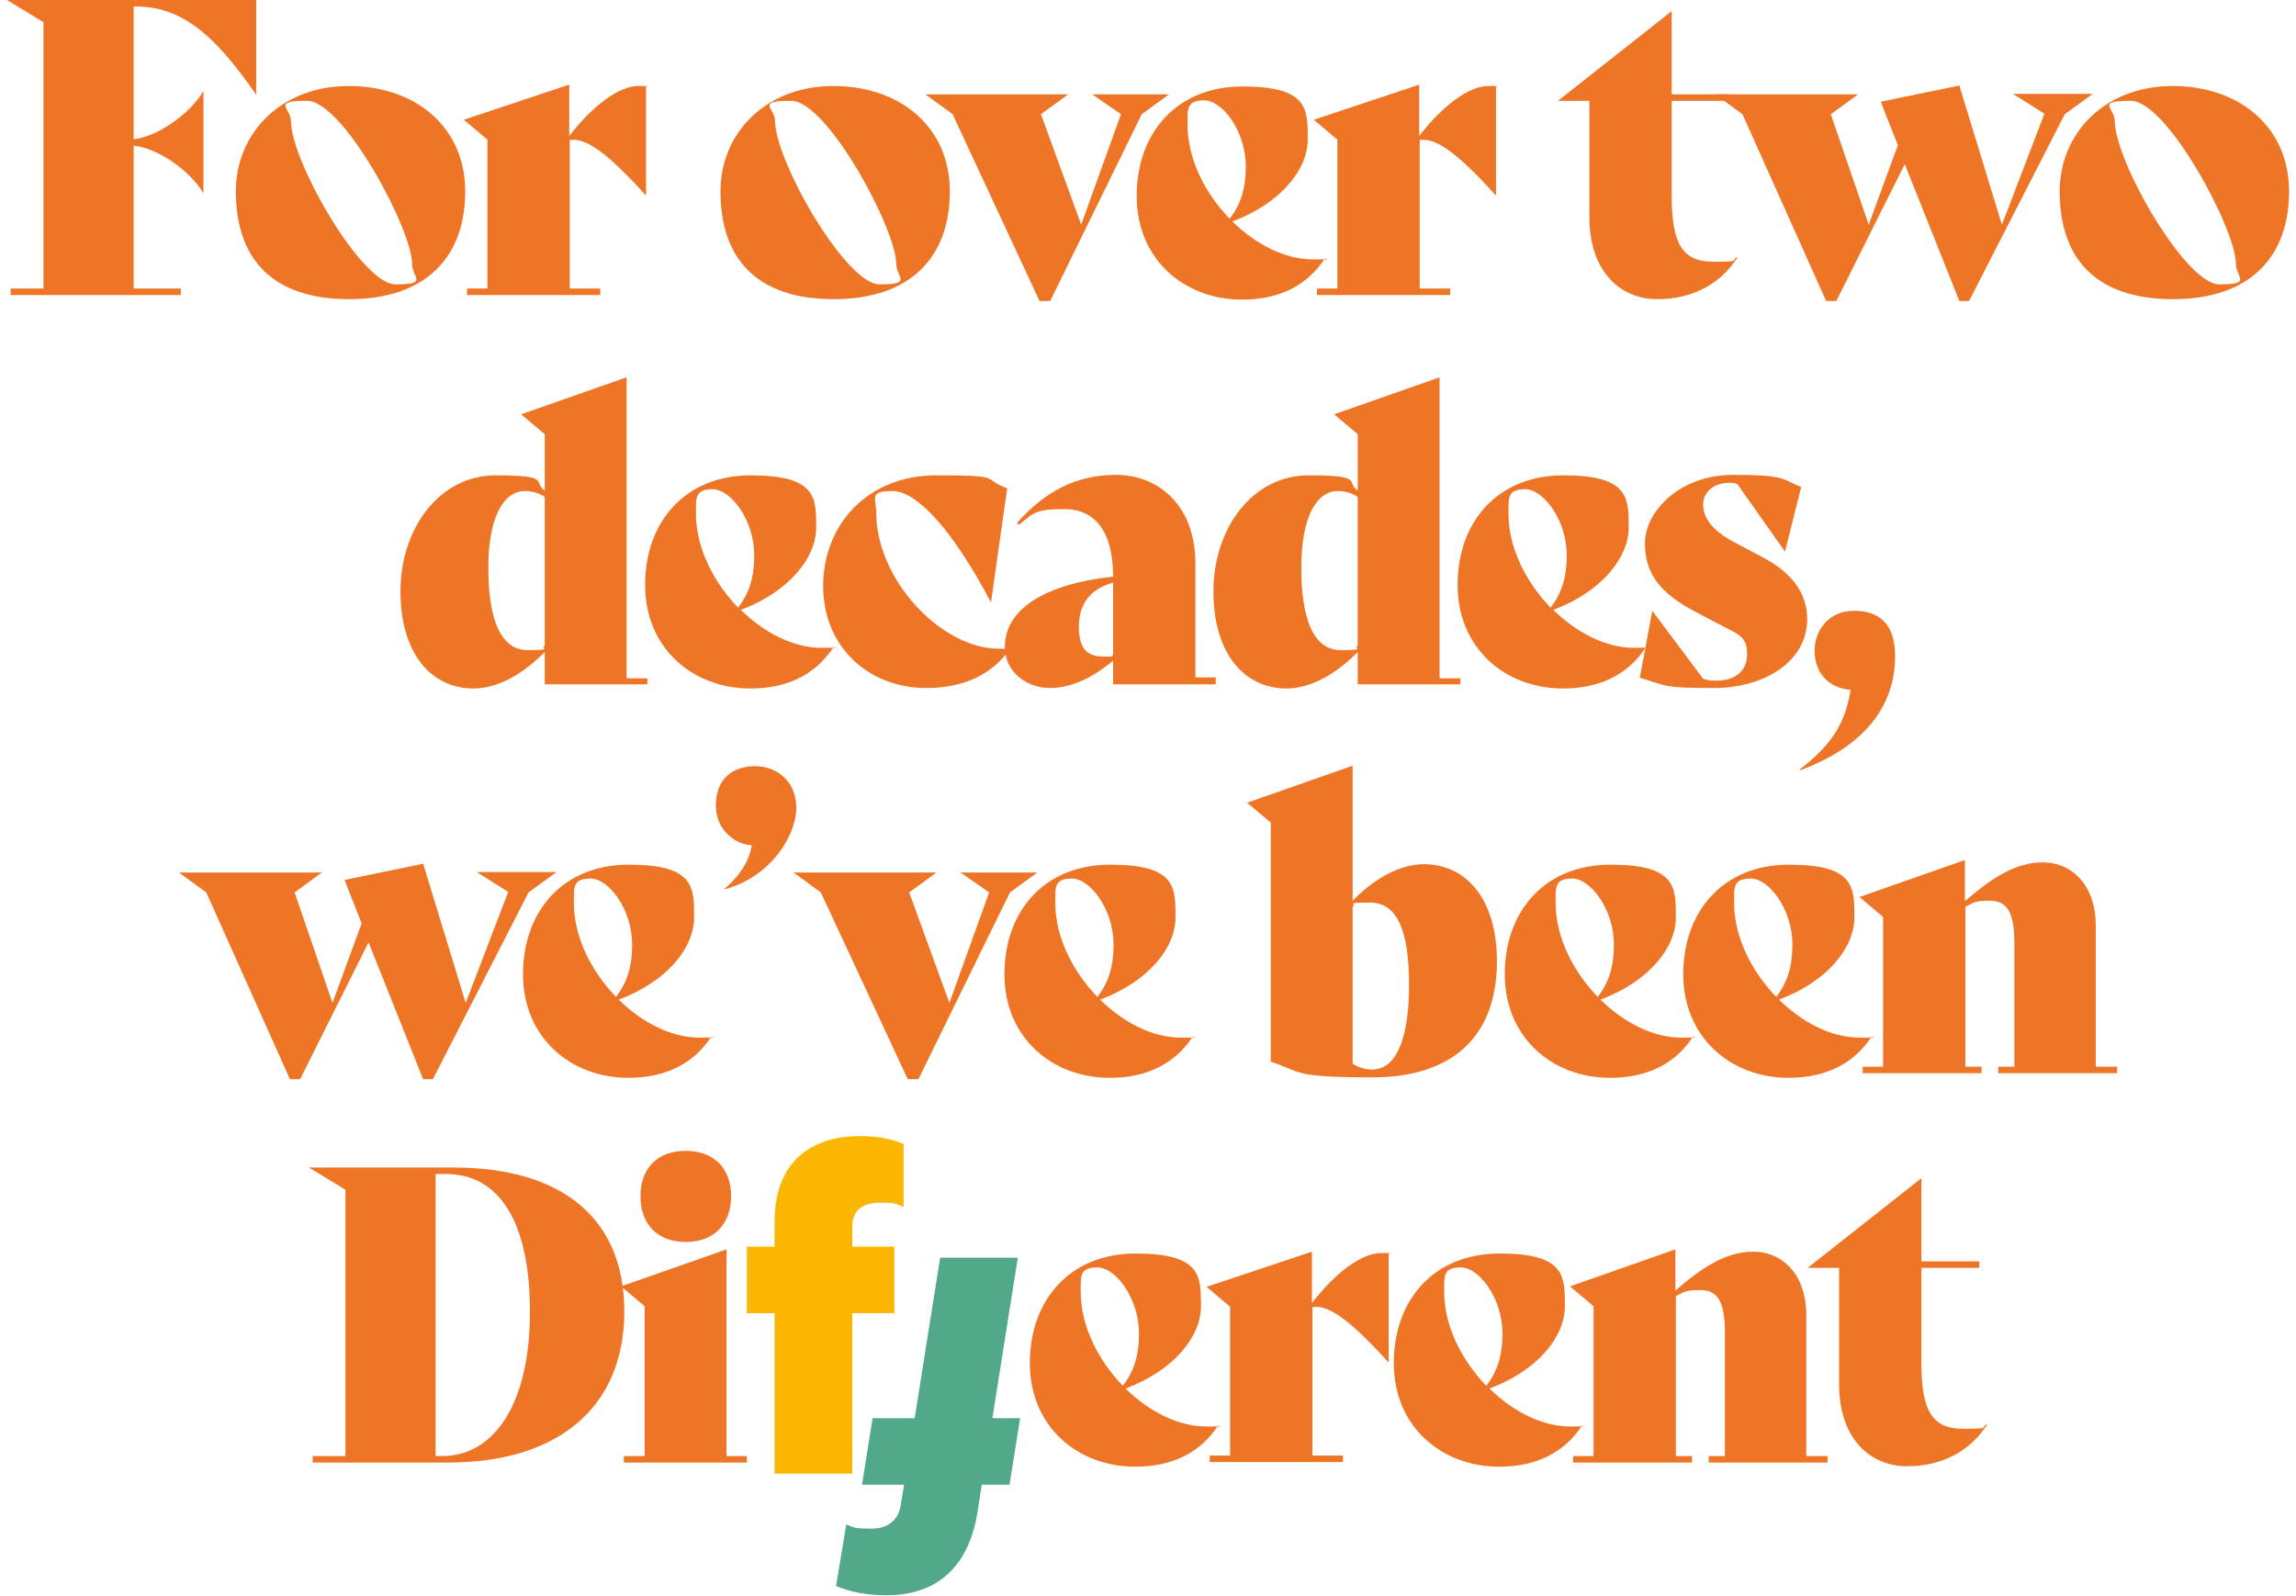
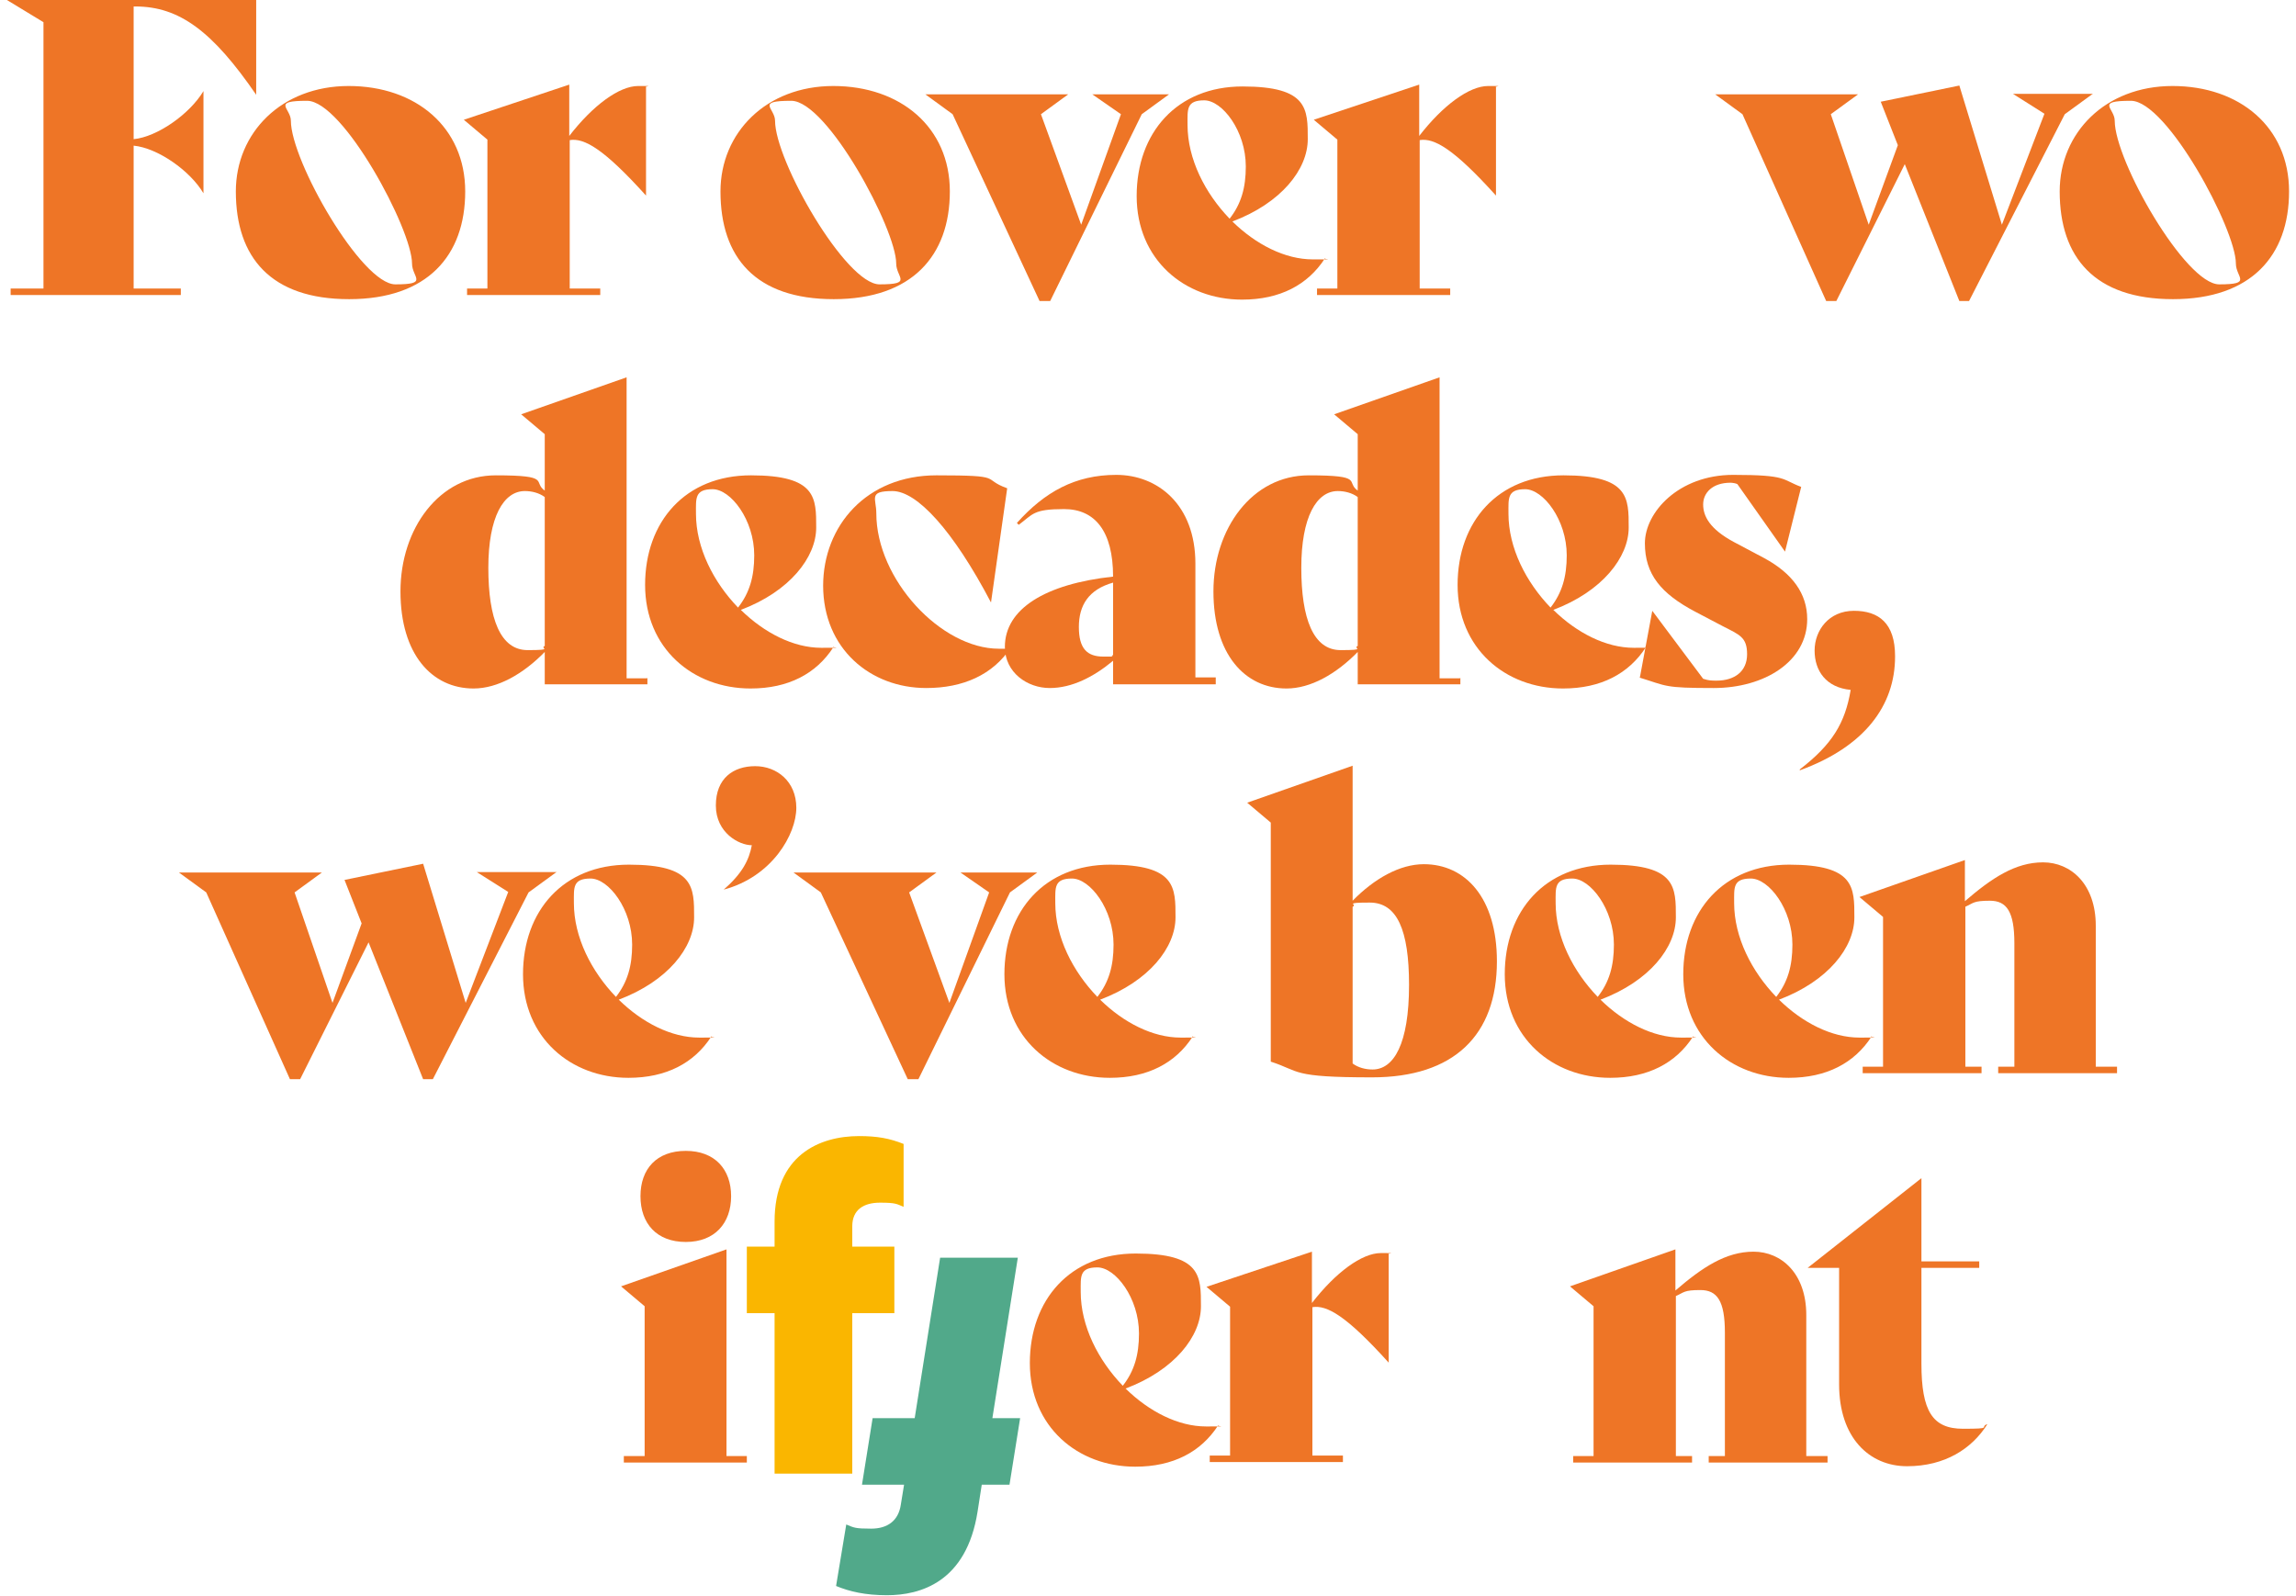
<svg xmlns="http://www.w3.org/2000/svg" id="Layer_2" data-name="Layer 2" version="1.1" viewBox="0 0 496.5 345.1">
  <defs>
    <style>
      .cls-1 {
        fill: #ee7526;
      }

      .cls-1, .cls-2, .cls-3 {
        stroke-width: 0px;
      }

      .cls-2 {
        fill: #fab600;
      }

      .cls-3 {
        fill: #51a98a;
      }
    </style>
  </defs>
  <g>
    <path class="cls-1" d="M55.4,20.5h0C46,6.8,38.8,1.4,29.3,1.4h-.4v28.7c5.1-.5,12.1-5.4,15.1-10.4h0v22.1h0c-2.9-4.9-9.9-9.8-15.1-10.3v30.9h10.2v1.4H2.3v-1.4h7.1V4.8L1.5,0h53.9v20.5Z" />
    <path class="cls-1" d="M51,41.4c0-12.7,9.9-22.8,24.4-22.8s25.2,8.9,25.2,22.8-8.2,23.3-25.1,23.3-24.5-9-24.5-23.3ZM89.1,57c0-7.4-14.9-35.2-22.7-35.2s-3.5,1.6-3.5,4.3c0,8.7,15.3,35.4,22.6,35.4s3.6-1.5,3.6-4.5h0Z" />
    <path class="cls-1" d="M139.7,18.8v23.5h0c-9.2-10.2-13.4-12.5-16.5-12v32.1h6.6v1.4h-28.8v-1.4h4.4V30.2l-5.1-4.3,22.8-7.6v11.1c5.1-6.6,10.8-10.8,14.9-10.8s1.2,0,1.7.3h0Z" />
    <path class="cls-1" d="M155.8,41.4c0-12.7,9.9-22.8,24.4-22.8s25.2,8.9,25.2,22.8-8.2,23.3-25.1,23.3-24.5-9-24.5-23.3h0ZM193.8,57c0-7.4-14.9-35.2-22.7-35.2s-3.5,1.6-3.5,4.3c0,8.7,15.3,35.4,22.6,35.4s3.6-1.5,3.6-4.5h0Z" />
    <path class="cls-1" d="M252.8,20.4l-5.9,4.3-19.8,40.4h-2.3l-18.8-40.4-5.9-4.3h30.9l-5.9,4.3,8.7,23.9,8.6-23.9-6.2-4.3h16.7,0Z" />
    <path class="cls-1" d="M286.5,55.9c-3.7,5.7-9.7,8.9-17.9,8.9-12.5,0-22.8-8.7-22.8-22.4s8.7-23.7,22.9-23.7,14.1,4.9,14.1,11.4-5.7,13.8-16.3,17.8c5.1,5,11.4,8.2,17.4,8.2s1.8,0,2.6-.3h0c0,0,0,0,0,0ZM256.8,27c0,7.4,3.8,14.8,9.1,20.3,2.5-3.2,3.5-6.7,3.5-11.3,0-7.7-5.1-14.3-9-14.3s-3.6,2-3.6,5.2h0Z" />
    <path class="cls-1" d="M323.5,18.8v23.5h0c-9.2-10.2-13.4-12.5-16.5-12v32.1h6.6v1.4h-28.8v-1.4h4.4V30.2l-5.1-4.3,22.8-7.6v11.1c5.1-6.6,10.8-10.8,14.9-10.8s1.2,0,1.7.3h0Z" />
-     <path class="cls-1" d="M375.7,55.7c-3.3,5.2-9.1,9-17.3,9s-14.7-6.2-14.7-17.7v-25.2h-6.8c0,0,24.6-19.4,24.6-19.4v18h12.5v1.4h-12.5v20.7c0,10.3,2.4,14.1,9,14.1s3.5-.3,5.2-1h0c0,0,0,0,0,0Z" />
    <path class="cls-1" d="M452.4,20.4l-5.9,4.3-20.7,40.4h-2.1l-11.8-29.6-14.8,29.6h-2.2l-18.1-40.4-5.9-4.3h30.9l-5.9,4.3,8.2,23.9,6.3-17.2-3.7-9.4,17-3.5,9.2,30.1,9.2-24-6.8-4.3h17.3Z" />
    <path class="cls-1" d="M445.4,41.4c0-12.7,9.9-22.8,24.4-22.8s25.2,8.9,25.2,22.8-8.2,23.3-25.1,23.3-24.5-9-24.5-23.3h0ZM483.5,57c0-7.4-14.9-35.2-22.7-35.2s-3.5,1.6-3.5,4.3c0,8.7,15.3,35.4,22.6,35.4s3.6-1.5,3.6-4.5h0Z" />
  </g>
  <g>
    <path class="cls-1" d="M140,146.6v1.4h-22.2v-7c-4.7,4.8-10.2,7.9-15.4,7.9-9,0-15.8-7.4-15.8-21s8.4-25.1,20.6-25.1,7.9,1.4,10.6,3.3v-12.2l-5.1-4.3,22.8-8v65.1h4.4ZM117.8,139.7v-32.2c-1.2-.9-2.8-1.3-4.3-1.3-4.6,0-7.9,5.6-7.9,16.6s2.6,17.8,8.5,17.8,2.5-.4,3.7-.9h0Z" />
    <path class="cls-1" d="M180.2,140c-3.7,5.7-9.7,8.9-17.9,8.9-12.5,0-22.8-8.7-22.8-22.4s8.7-23.7,22.9-23.7,14.1,4.9,14.1,11.3-5.7,13.8-16.3,17.8c5.1,5,11.4,8.2,17.4,8.2s1.8,0,2.6-.3h0c0,0,0,0,0,0ZM150.5,111.1c0,7.4,3.8,14.8,9.1,20.3,2.5-3.2,3.5-6.7,3.5-11.3,0-7.7-5.1-14.3-9-14.3s-3.6,2-3.6,5.2h0Z" />
    <path class="cls-1" d="M178,126.7c0-13,9.4-23.9,24.5-23.9s9.5.7,15.3,2.8l-3.5,24.7h0c-8.2-15.6-16-24.1-21.3-24.1s-3.5,1.6-3.5,4.8c0,14.3,14,29.3,26.5,29.3s1.9,0,2.7-.4h0c-4,6.1-10.5,8.9-18.4,8.9-12.1,0-22.3-8.5-22.3-22.2h0Z" />
    <path class="cls-1" d="M262.9,146.6v1.4h-22.2v-5.1c-4.2,3.5-8.9,5.9-13.7,5.9s-9.7-3.3-9.7-8.9c0-8.2,8.7-13.6,23.4-15.2,0-9.8-3.9-14.6-10.6-14.6s-6.7,1.1-9.8,3.4l-.4-.4c6-6.7,12.6-10.4,21.5-10.4s17.1,6.4,17.1,19.2v24.6h4.4,0ZM240.7,141.7v-15.7c-5.3,1.5-7.4,4.9-7.4,9.6s1.8,6.4,5.3,6.4,1.2,0,2-.3h0Z" />
    <path class="cls-1" d="M315.8,146.6v1.4h-22.2v-7c-4.7,4.8-10.2,7.9-15.4,7.9-9,0-15.8-7.4-15.8-21s8.4-25.1,20.6-25.1,7.9,1.4,10.6,3.3v-12.2l-5.1-4.3,22.8-8v65.1h4.4ZM293.6,139.7v-32.2c-1.2-.9-2.8-1.3-4.3-1.3-4.6,0-7.9,5.6-7.9,16.6s2.6,17.8,8.5,17.8,2.5-.4,3.7-.9h0Z" />
    <path class="cls-1" d="M355.9,140c-3.7,5.7-9.7,8.9-17.9,8.9-12.5,0-22.8-8.7-22.8-22.4s8.7-23.7,22.9-23.7,14.1,4.9,14.1,11.3-5.7,13.8-16.3,17.8c5.1,5,11.4,8.2,17.4,8.2s1.8,0,2.6-.3h0c0,0,0,0,0,0ZM326.2,111.1c0,7.4,3.8,14.8,9.1,20.3,2.5-3.2,3.5-6.7,3.5-11.3,0-7.7-5.1-14.3-9-14.3s-3.6,2-3.6,5.2h0Z" />
    <path class="cls-1" d="M354.6,146.6l2.7-14.5h0l11,14.7c1.2.4,1.9.4,2.9.4,3.9,0,6.6-2,6.6-5.7s-1.6-4.2-5.3-6.1l-5.9-3.1c-7.4-3.9-10.9-8.1-10.9-14.8s7.3-14.8,19.1-14.8,10.4,1,14.7,2.6l-3.5,14h0l-10.3-14.6c-.4-.2-1.1-.3-1.5-.3-3.9,0-5.9,2.2-5.9,4.7s1.4,5.3,6.6,8.1l6.6,3.5c6.1,3.3,9.3,7.7,9.3,13.2,0,9.2-9.3,14.9-20.2,14.9s-10-.4-16.2-2.3h0Z" />
    <path class="cls-1" d="M409.8,142c0,10.6-6.6,19.5-20.6,24.6v-.2c7-5.4,9.8-10,11-17.2-5.3-.5-7.8-4.1-7.8-8.5s3.1-8.6,8.5-8.6,8.9,2.7,8.9,9.8h0Z" />
  </g>
  <g>
    <path class="cls-1" d="M120.2,188.7l-5.9,4.3-20.7,40.4h-2.1l-11.8-29.6-14.8,29.6h-2.2l-18.1-40.4-5.9-4.3h30.9l-5.9,4.3,8.2,23.9,6.3-17.2-3.7-9.4,17-3.5,9.2,30.1,9.2-24-6.8-4.3h17.3Z" />
    <path class="cls-1" d="M153.8,224.2c-3.7,5.7-9.7,8.9-17.9,8.9-12.5,0-22.8-8.7-22.8-22.4s8.7-23.7,22.9-23.7,14.1,4.9,14.1,11.4-5.7,13.8-16.3,17.8c5.1,5,11.4,8.2,17.4,8.2s1.8,0,2.6-.3h0c0,0,0,0,0,0ZM124.1,195.3c0,7.4,3.8,14.8,9.1,20.3,2.5-3.2,3.5-6.7,3.5-11.3,0-7.7-5.1-14.3-9-14.3s-3.6,2-3.6,5.2h0Z" />
    <path class="cls-1" d="M162.6,182.8c-2.8,0-7.8-2.7-7.8-8.6s3.8-8.5,8.5-8.5,8.9,3.3,8.9,9-5.2,14.9-15.7,17.7c4-3.5,5.5-6.4,6.1-9.7h0Z" />
    <path class="cls-1" d="M224.3,188.7l-5.9,4.3-19.8,40.4h-2.3l-18.8-40.4-5.9-4.3h30.9l-5.9,4.3,8.7,23.9,8.6-23.9-6.2-4.3h16.7,0Z" />
    <path class="cls-1" d="M257.9,224.2c-3.7,5.7-9.7,8.9-17.9,8.9-12.5,0-22.8-8.7-22.8-22.4s8.7-23.7,22.9-23.7,14.1,4.9,14.1,11.4-5.7,13.8-16.3,17.8c5.1,5,11.4,8.2,17.4,8.2s1.8,0,2.6-.3h0c0,0,0,0,0,0ZM228.2,195.3c0,7.4,3.8,14.8,9.1,20.3,2.5-3.2,3.5-6.7,3.5-11.3,0-7.7-5.1-14.3-9-14.3s-3.6,2-3.6,5.2h0Z" />
    <path class="cls-1" d="M323.7,207.9c0,16-9.3,25.1-27,25.1s-15.4-1.3-21.9-3.4v-51.7l-5.1-4.3,22.8-8v29.2c4.7-4.8,10.2-7.9,15.4-7.9,9,0,15.8,7.3,15.8,21h0ZM304.7,213c0-11.9-2.6-17.8-8.5-17.8s-2.5.4-3.7.9v33.9c1.2.9,2.8,1.3,4.3,1.3,4.6,0,7.9-5.5,7.9-18.3h0Z" />
    <path class="cls-1" d="M366.1,224.2c-3.7,5.7-9.7,8.9-17.9,8.9-12.5,0-22.8-8.7-22.8-22.4s8.7-23.7,22.9-23.7,14.1,4.9,14.1,11.4-5.7,13.8-16.3,17.8c5.1,5,11.4,8.2,17.4,8.2s1.8,0,2.6-.3h0c0,0,0,0,0,0ZM336.4,195.3c0,7.4,3.8,14.8,9.1,20.3,2.5-3.2,3.5-6.7,3.5-11.3,0-7.7-5.1-14.3-9-14.3s-3.6,2-3.6,5.2h0Z" />
    <path class="cls-1" d="M404.7,224.2c-3.7,5.7-9.7,8.9-17.9,8.9-12.5,0-22.8-8.7-22.8-22.4s8.7-23.7,22.9-23.7,14.1,4.9,14.1,11.4-5.7,13.8-16.3,17.8c5.1,5,11.4,8.2,17.4,8.2s1.8,0,2.6-.3h0c0,0,0,0,0,0ZM375,195.3c0,7.4,3.8,14.8,9.1,20.3,2.5-3.2,3.5-6.7,3.5-11.3,0-7.7-5.1-14.3-9-14.3s-3.6,2-3.6,5.2h0Z" />
    <path class="cls-1" d="M457.8,230.7v1.4h-25.7v-1.4h3.5v-26.7c0-6.9-1.7-9.2-5.3-9.2s-3.5.5-5.3,1.3v34.6h3.5v1.4h-25.7v-1.4h4.4v-32.4l-5.1-4.3,22.8-8v8.9c5.8-5,10.9-8.4,16.9-8.4s11.4,4.7,11.4,13.7v30.5h4.4Z" />
  </g>
  <g>
-     <path class="cls-1" d="M135,283.6c0,21-14.6,32.7-38,32.7h-29.4v-1.4h7.1v-57.6l-7.9-4.8h31.3c23.3,0,36.9,10.9,36.9,31.1h0ZM114.6,283.7c0-19.4-6.6-29.8-18.2-29.8h-2.2v61h1.4c11.4,0,19-11.5,19-31.2h0Z" />
    <path class="cls-1" d="M135,314.9h4.4v-32.4l-5.1-4.3,22.8-8v44.7h4.4v1.4h-26.6v-1.4h0ZM138.5,258.7c0-5.9,3.5-9.8,9.8-9.8s9.8,4,9.8,9.8-3.5,9.9-9.8,9.9-9.8-4-9.8-9.9Z" />
    <path class="cls-1" d="M263.4,308.3c-3.7,5.7-9.7,8.9-17.9,8.9-12.5,0-22.8-8.7-22.8-22.4s8.7-23.7,22.9-23.7,14.1,4.9,14.1,11.4-5.7,13.8-16.3,17.8c5.1,5,11.4,8.2,17.4,8.2s1.8,0,2.6-.3h0c0,0,0,0,0,0ZM233.7,279.4c0,7.4,3.8,14.8,9.1,20.3,2.5-3.2,3.5-6.7,3.5-11.3,0-7.7-5.1-14.3-9-14.3s-3.6,2-3.6,5.2h0Z" />
    <path class="cls-1" d="M300.3,271.2v23.5h0c-9.2-10.2-13.4-12.5-16.5-12v32.1h6.6v1.4h-28.8v-1.4h4.4v-32.2l-5.1-4.3,22.8-7.6v11.1c5.1-6.6,10.8-10.8,14.9-10.8s1.2,0,1.7.3h0Z" />
-     <path class="cls-1" d="M342.1,308.3c-3.7,5.7-9.7,8.9-17.9,8.9-12.5,0-22.8-8.7-22.8-22.4s8.7-23.7,22.9-23.7,14.1,4.9,14.1,11.4-5.7,13.8-16.3,17.8c5.1,5,11.4,8.2,17.4,8.2s1.8,0,2.6-.3h0c0,0,0,0,0,0ZM312.3,279.4c0,7.4,3.8,14.8,9.1,20.3,2.5-3.2,3.5-6.7,3.5-11.3,0-7.7-5.1-14.3-9-14.3s-3.6,2-3.6,5.2h0Z" />
    <path class="cls-1" d="M395.2,314.9v1.4h-25.7v-1.4h3.5v-26.7c0-6.9-1.7-9.2-5.3-9.2s-3.5.5-5.3,1.3v34.6h3.5v1.4h-25.7v-1.4h4.4v-32.4l-5.1-4.3,22.8-8v8.9c5.8-5,10.9-8.4,16.9-8.4s11.4,4.7,11.4,13.7v30.5h4.4Z" />
    <path class="cls-1" d="M429.7,308.1c-3.3,5.2-9.1,9-17.3,9s-14.7-6.2-14.7-17.7v-25.2h-6.8c0,0,24.6-19.4,24.6-19.4v18h12.5v1.4h-12.5v20.7c0,10.3,2.4,14.1,9,14.1s3.5-.3,5.2-1h0c0,0,0,0,0,0Z" />
    <path class="cls-2" d="M167.5,318.7h16.8v-34.7h9.1v-14.4h-9.1v-4.4c0-3.6,2.5-5.1,6-5.1s3.6.3,5.1.9v-13.6c-3-1.2-5.7-1.7-9.6-1.7-8.6,0-18.3,4.1-18.3,18.5v5.4h-6v14.4h6v34.7h0Z" />
    <path class="cls-3" d="M220.1,272h-16.8l-5.5,34.7h-9.1l-2.3,14.4h9.1l-.7,4.3c-.5,3.5-2.9,5.2-6.4,5.2s-3.7-.2-5.4-.9l-2.2,13.3c2.9,1.2,6.3,2,11,2,7.2,0,17.2-2.8,19.6-18.1l.9-5.8h6l2.3-14.4h-6l5.5-34.7h0Z" />
  </g>
</svg>